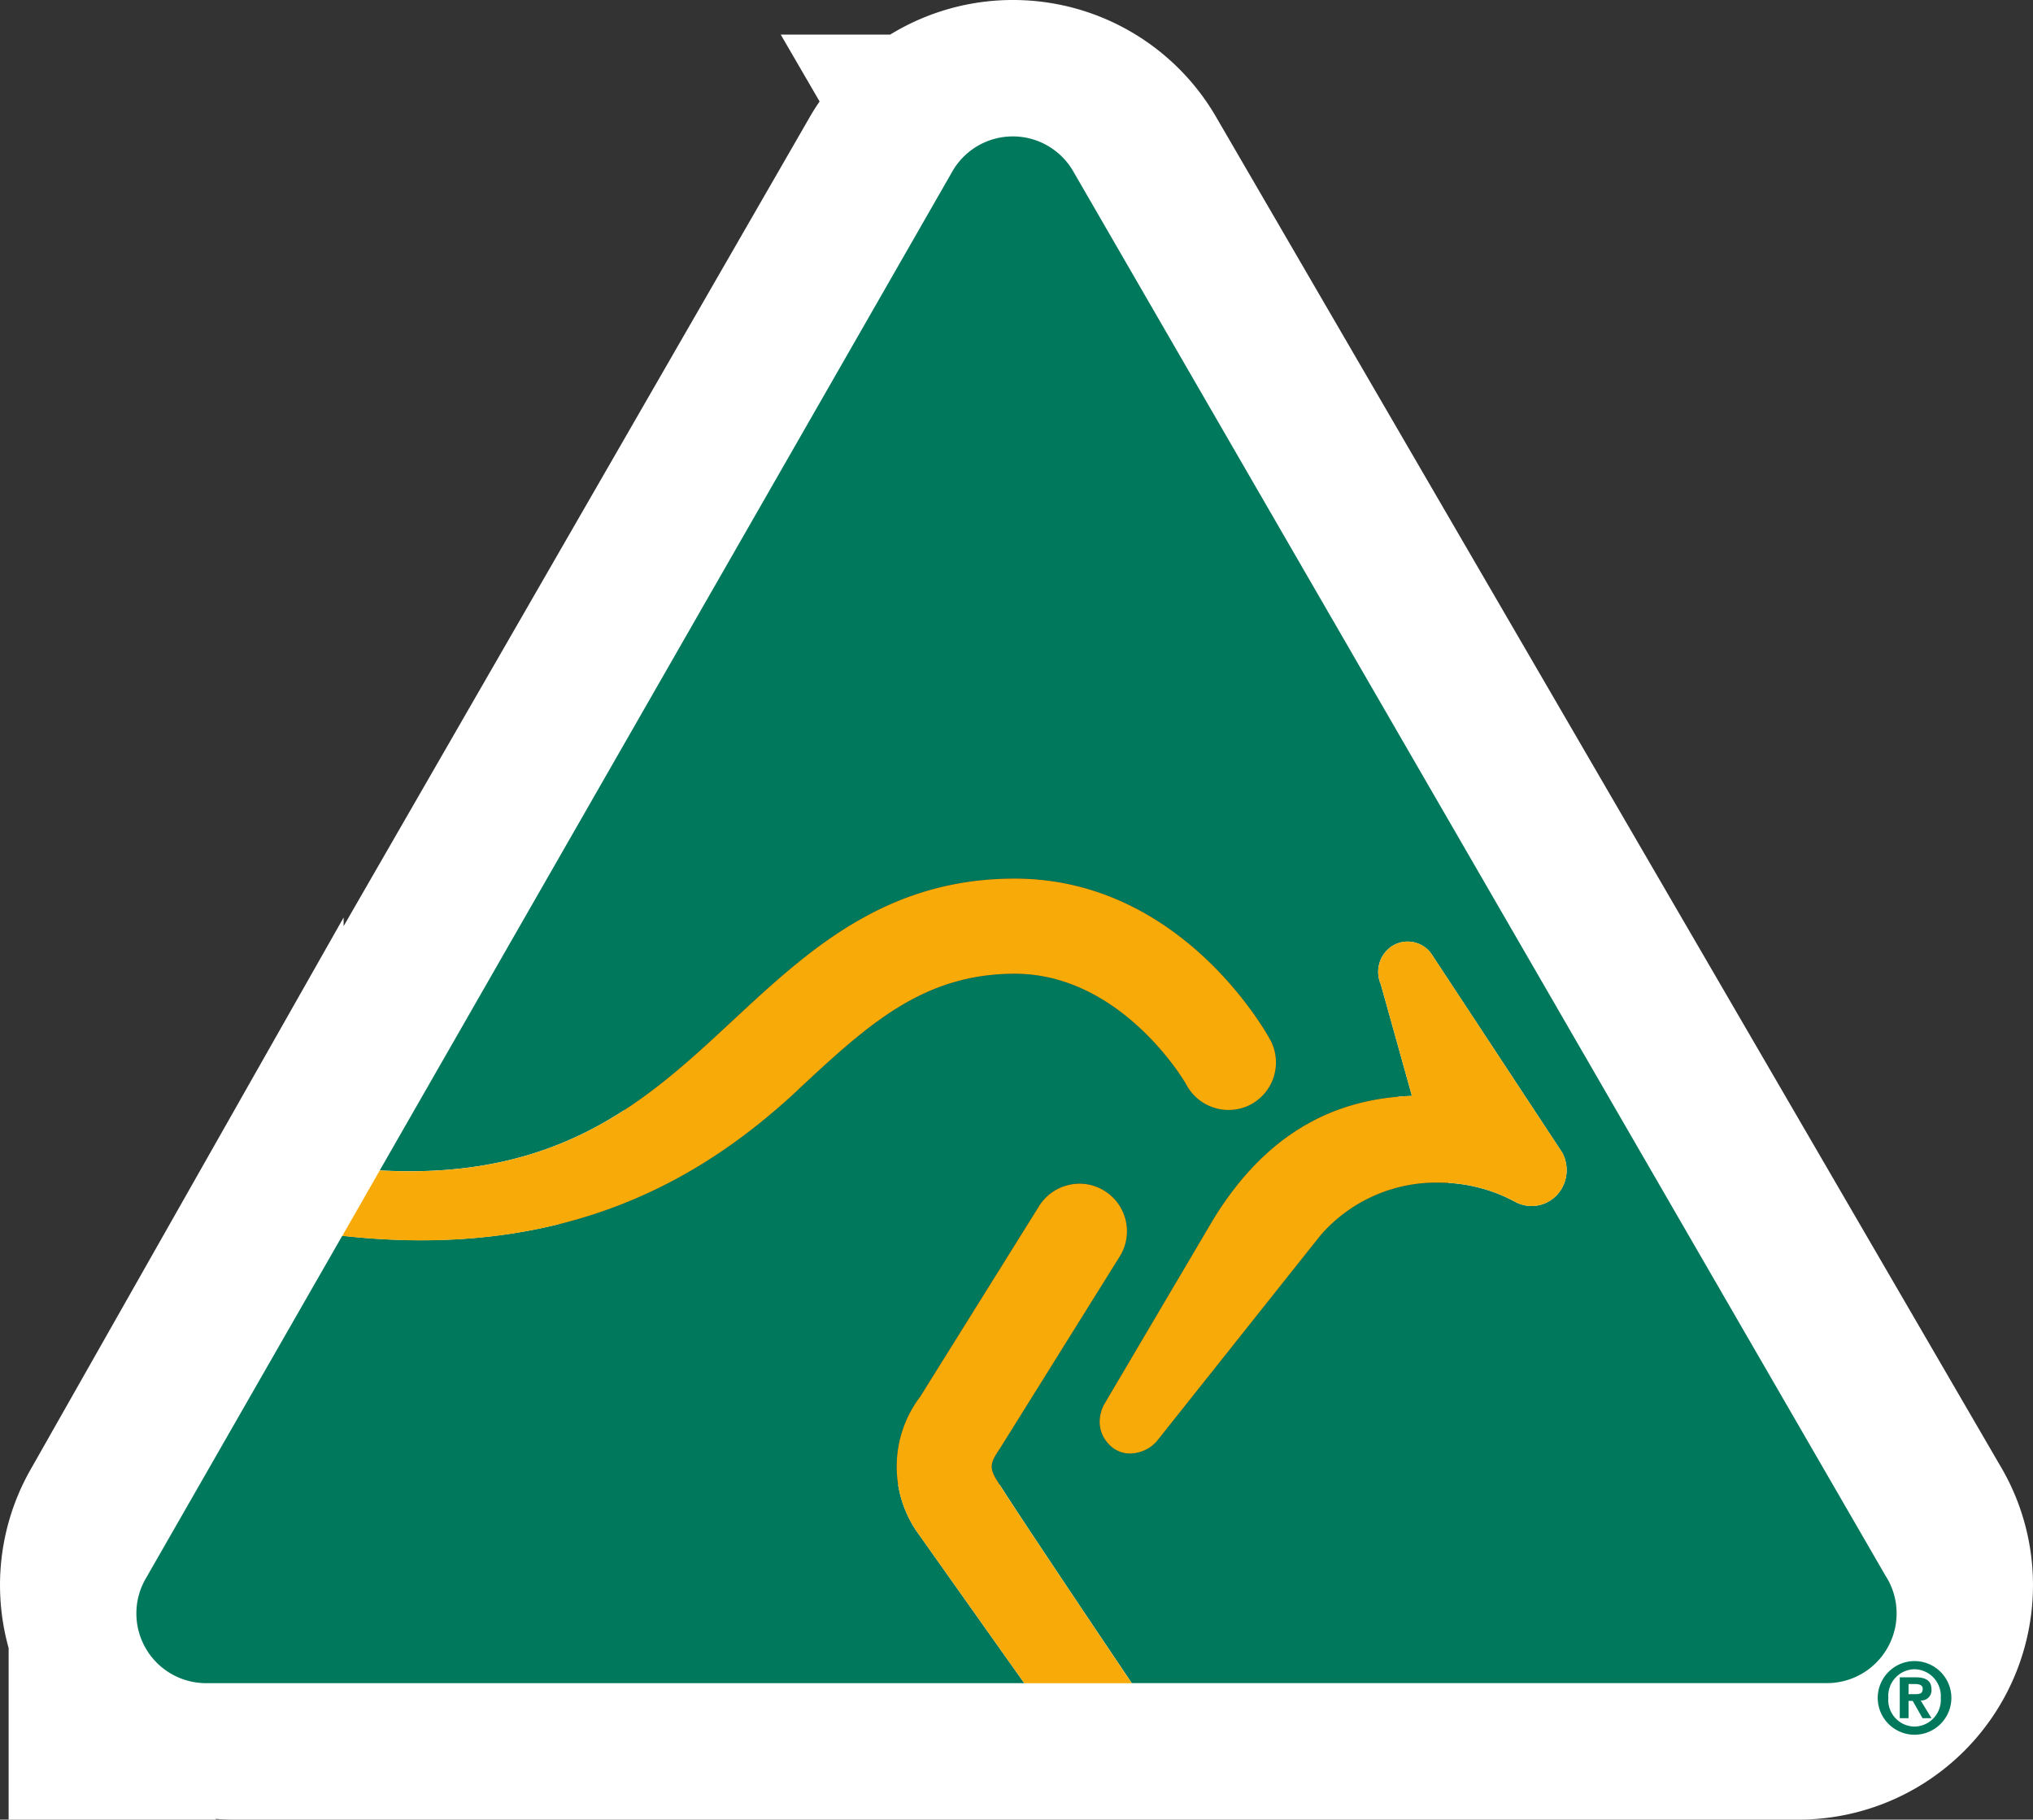
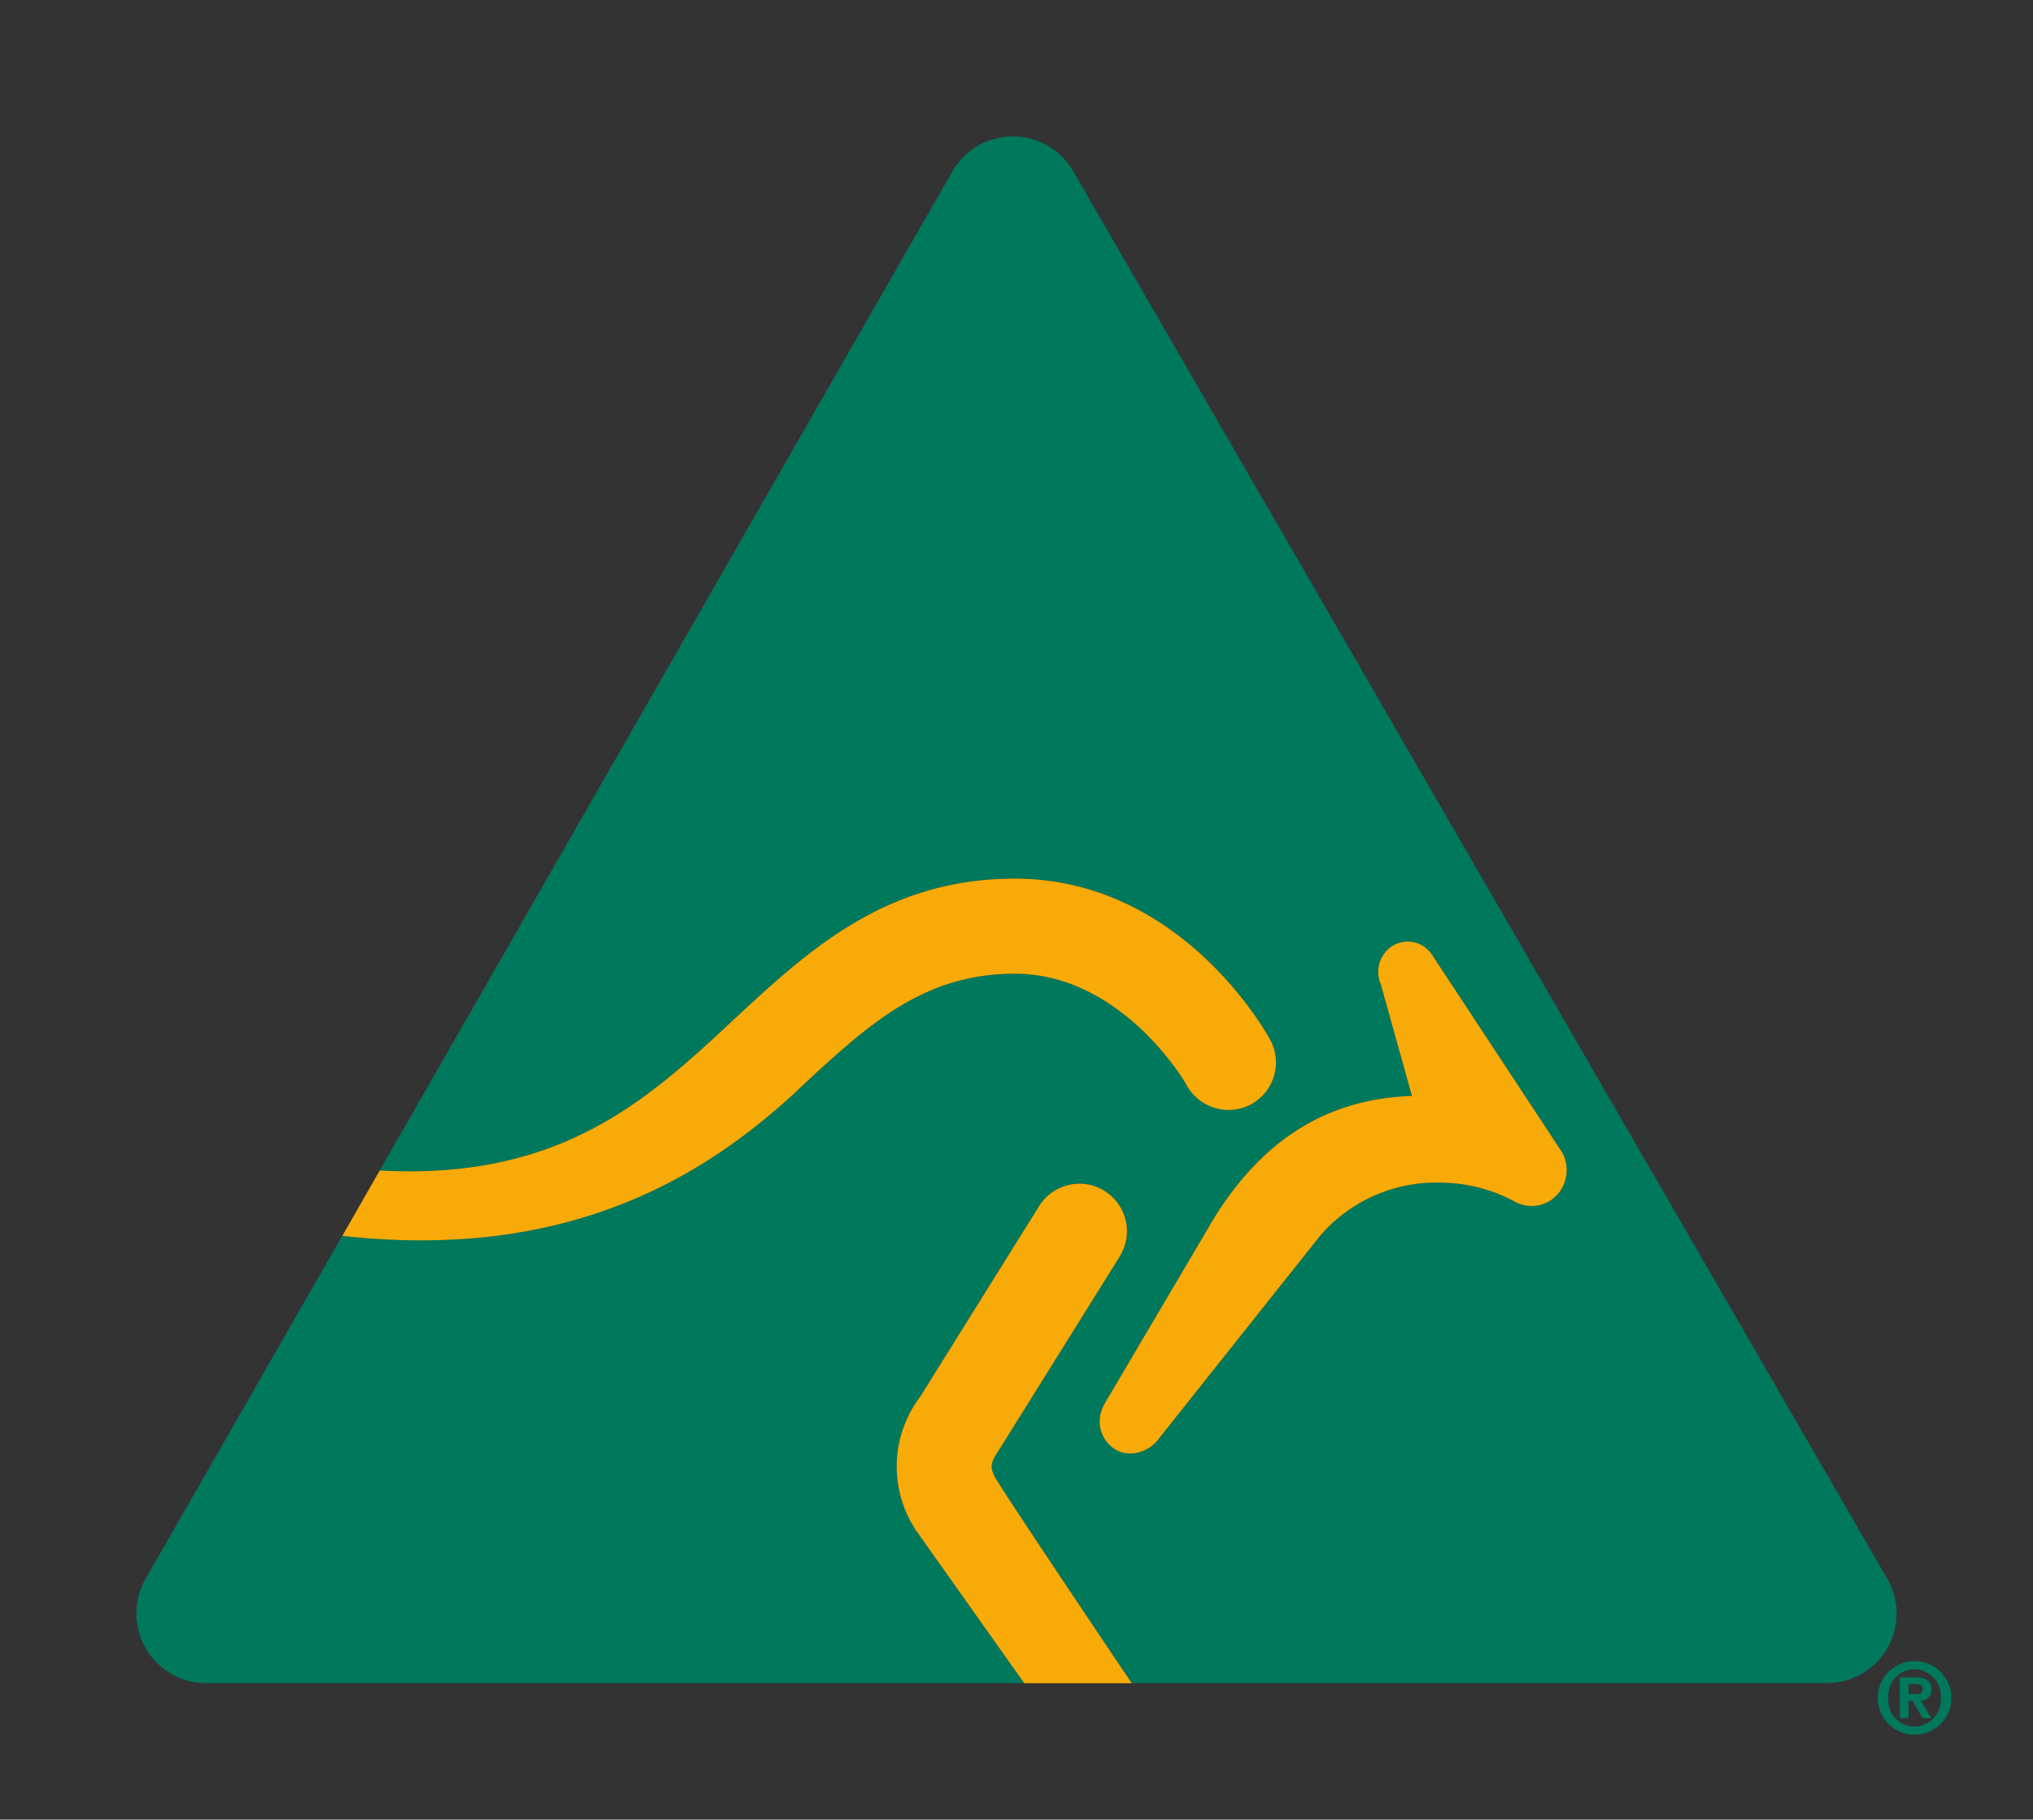
<svg xmlns="http://www.w3.org/2000/svg" width="135.778" height="121.523" viewBox="0 0 135.778 121.523">
  <rect x="0" y="0" width="135.778" height="121.523" fill="#333333" stroke="none" />
  <g transform="translate(9.111 9.111)">
-     <path d="M-47.588,1999.225l-52.34-90.028a4.493,4.493,0,0,0-3.933-2.309,4.492,4.492,0,0,0-3.949,2.341l-51.939,90.15a4.426,4.426,0,0,0-.576,2.192,4.481,4.481,0,0,0,4.491,4.468H-51.412a4.48,4.48,0,0,0,4.491-4.468A4.429,4.429,0,0,0-47.588,1999.225Z" transform="translate(162.401 -1904.813)" fill="none" stroke="#fff" stroke-miterlimit="10" stroke-width="22.373" />
    <path d="M-24.405,2025.579c.279,0,.469-.048.469-.361,0-.279-.3-.314-.531-.314h-.415v.675Zm-1.063-1.125h1.028c.694,0,1.09.205,1.09.818a.677.677,0,0,1-.721.729l.721,1.184h-.6l-.653-1.156h-.279v1.156h-.586Zm.987,3.292a1.786,1.786,0,0,0,1.751-1.914,1.79,1.79,0,0,0-1.751-1.916,1.782,1.782,0,0,0-1.751,1.916,1.778,1.778,0,0,0,1.751,1.914m0-4.375a2.464,2.464,0,0,1,2.46,2.461,2.465,2.465,0,0,1-2.46,2.459,2.465,2.465,0,0,1-2.46-2.459,2.465,2.465,0,0,1,2.46-2.461" transform="translate(143.237 -1921.547)" fill="#00785c" />
    <path d="M-67.785,1975.054a2.314,2.314,0,0,1-2.923.542,10.588,10.588,0,0,0-4.978-1.259,10.22,10.22,0,0,0-7.991,3.524s-10.958,13.785-10.961,13.785a2.464,2.464,0,0,1-1.649.776,1.915,1.915,0,0,1-1.576-.683,2.131,2.131,0,0,1-.555-1.437,2.457,2.457,0,0,1,.342-1.228c4.843-8.21,7.236-12.261,7.241-12.277,3.938-6.429,8.892-8.1,13.271-8.254-.39-1.416-2.077-7.446-2.077-7.454a2.061,2.061,0,0,1,.666-2.492,1.945,1.945,0,0,1,2.812.61l8.636,13.117a2.453,2.453,0,0,1-.259,2.731m21.9,25.613-54.254-93.8a4.657,4.657,0,0,0-4.078-2.405,4.655,4.655,0,0,0-4.093,2.437l-38.186,66.616c12.085.676,17.917-4.741,23.561-10,5.019-4.664,10.206-9.49,18.853-9.49,11.161,0,16.873,10.391,17.112,10.867a3.183,3.183,0,0,1-1.413,4.25,3.2,3.2,0,0,1-4.261-1.39c-.327-.587-4.54-7.373-11.438-7.373-6.153,0-9.847,3.434-14.523,7.789-6.154,5.719-15.243,11.4-30.394,9.712l-13.152,22.942a4.64,4.64,0,0,0-.6,2.284,4.657,4.657,0,0,0,4.655,4.656h54.647c-.635-.887-7.214-10.177-7.214-10.177a7.71,7.71,0,0,1,.256-8.955l7.946-12.737a3.163,3.163,0,0,1,1.977-1.41,3.143,3.143,0,0,1,2.4.4,3.177,3.177,0,0,1,1.007,4.376l-8.024,12.859c-.581.881-.734,1.2-.168,2.111,1.506,2.417,8.85,13.309,9,13.531h46.422a4.658,4.658,0,0,0,4.657-4.656,4.625,4.625,0,0,0-.694-2.444" transform="translate(162.749 -1904.464)" fill="#00785c" />
    <path d="M-65.368,1968.227a1.945,1.945,0,0,0-2.812-.61,2.061,2.061,0,0,0-.666,2.492c0,.008,1.687,6.039,2.077,7.454-4.379.156-9.333,1.824-13.271,8.254-.005.016-2.4,4.067-7.241,12.277a2.458,2.458,0,0,0-.342,1.228,2.131,2.131,0,0,0,.555,1.437,1.917,1.917,0,0,0,1.576.684,2.469,2.469,0,0,0,1.649-.777s10.961-13.784,10.961-13.784a10.223,10.223,0,0,1,7.991-3.526,10.58,10.58,0,0,1,4.978,1.261,2.314,2.314,0,0,0,2.923-.543,2.451,2.451,0,0,0,.259-2.73Z" transform="translate(151.956 -1913.484)" fill="#f8ab08" />
    <path d="M-116.3,1976.488c4.677-4.355,8.371-7.789,14.523-7.789,6.9,0,11.112,6.787,11.438,7.374a3.2,3.2,0,0,0,4.26,1.391,3.185,3.185,0,0,0,1.414-4.251c-.24-.475-5.951-10.866-17.112-10.866-8.648,0-13.834,4.826-18.852,9.491-5.645,5.255-11.477,10.672-23.562,10l-2.5,4.368c15.151,1.685,24.24-3.994,30.394-9.713" transform="translate(160.442 -1912.78)" fill="#f8ab08" />
    <path d="M-96.585,2003.859-88.562,1991a3.177,3.177,0,0,0-1.007-4.375,3.134,3.134,0,0,0-2.4-.4,3.162,3.162,0,0,0-1.977,1.409l-7.946,12.737a7.707,7.707,0,0,0-.256,8.953s6.579,9.29,7.214,10.177h7.177c-.148-.222-7.492-11.114-9-13.532-.566-.908-.413-1.229.168-2.11" transform="translate(154.234 -1916.198)" fill="#f8ab08" />
  </g>
</svg>